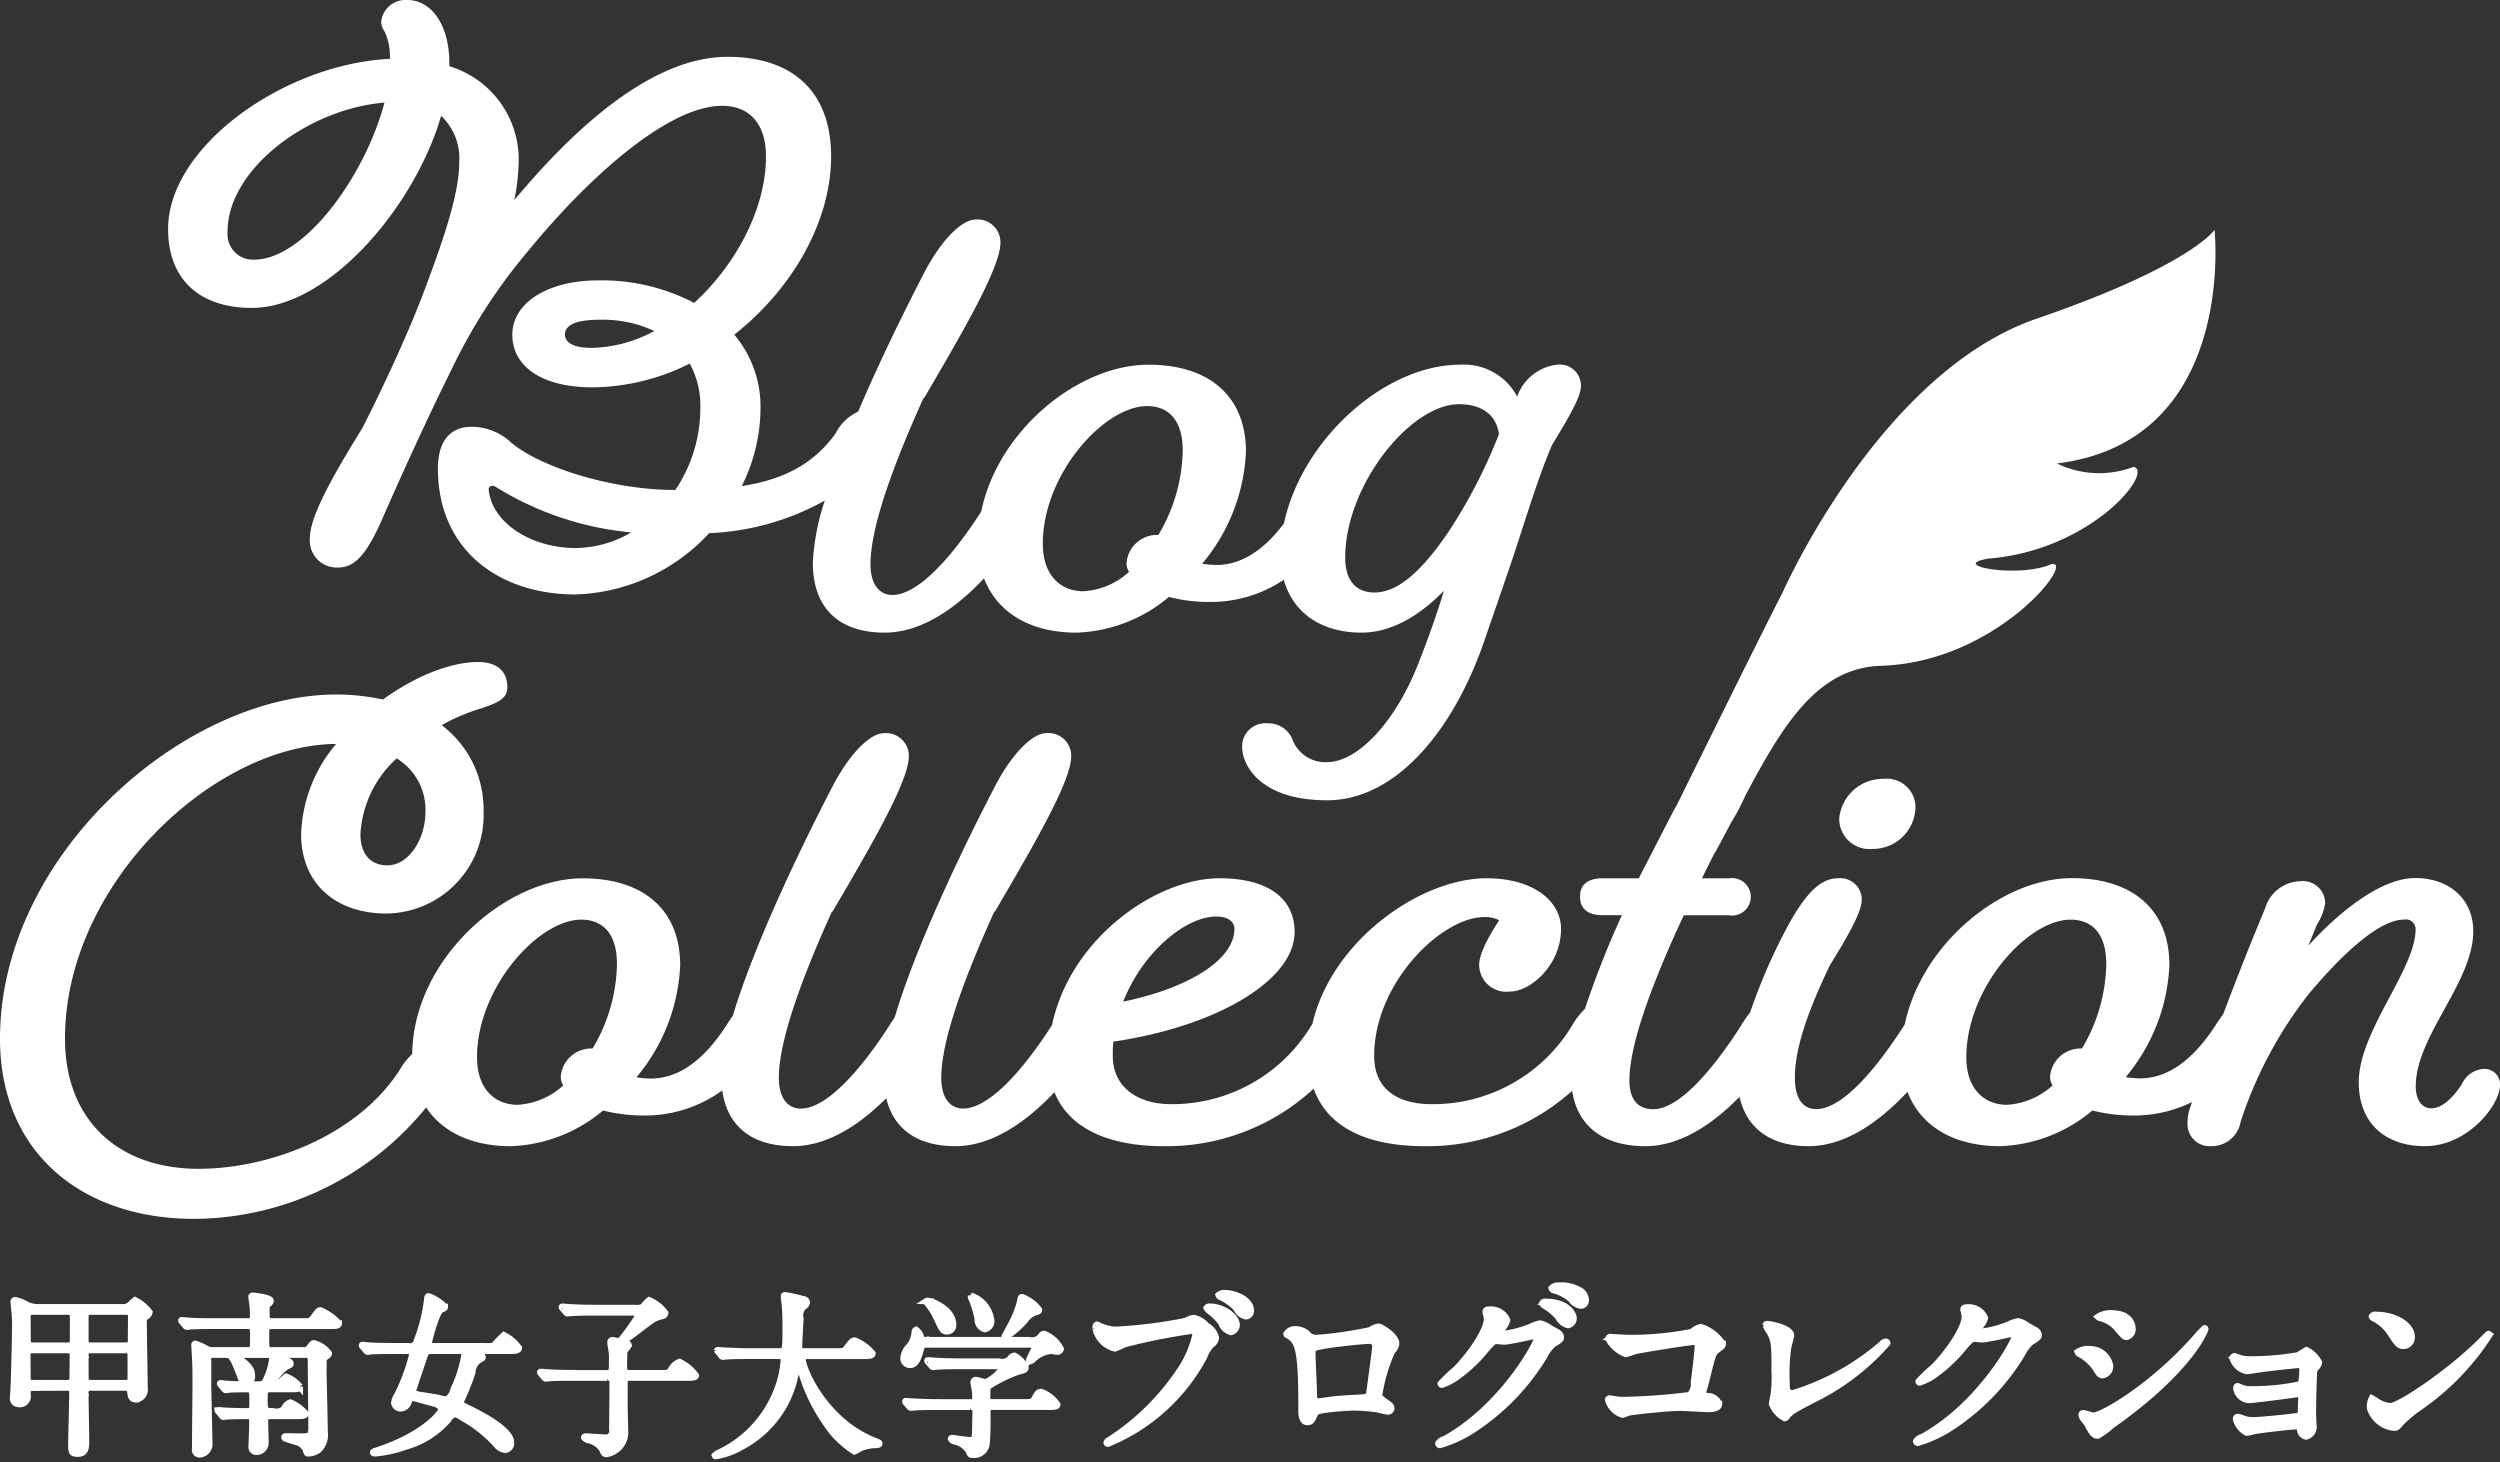
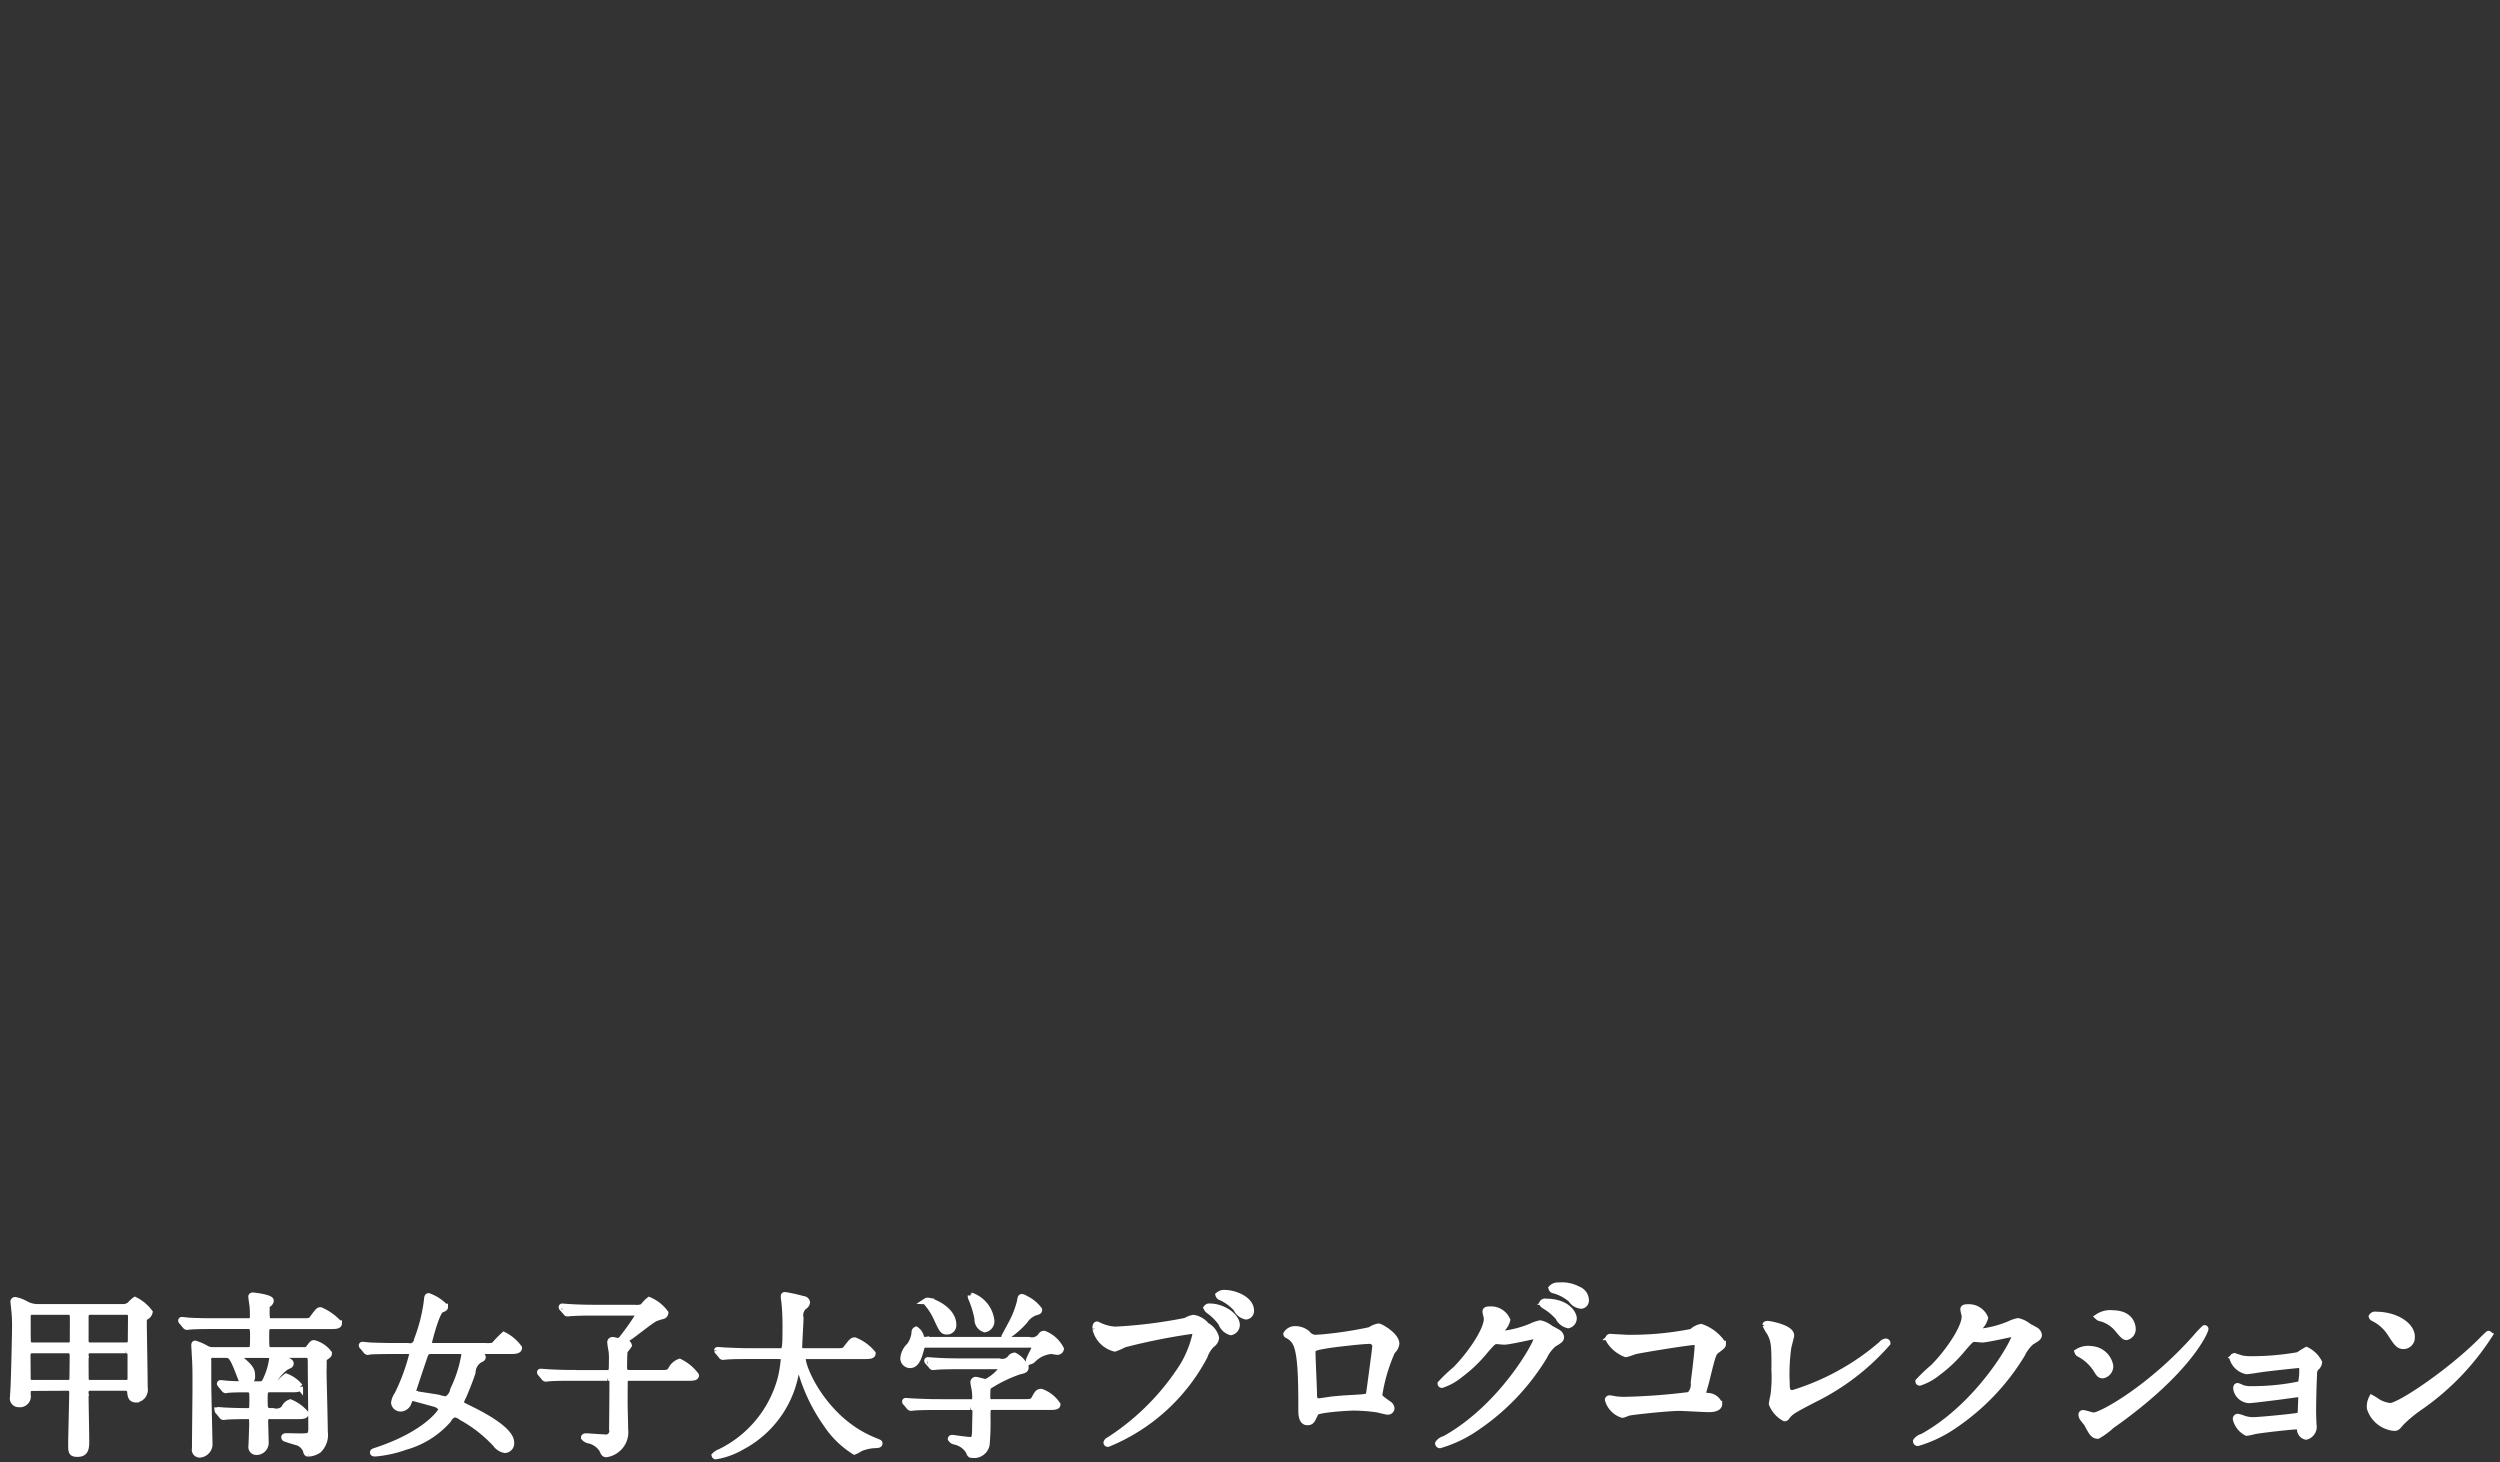
<svg xmlns="http://www.w3.org/2000/svg" viewBox="0 0 200 117" width="200" height="117">
  <rect x="0" y="0" width="200" height="117" fill="#333333" stroke="none" />
-   <path fill="#fff" fill-rule="evenodd" d="M149.788 67.915a2.418 2.418 0 0 1-2.649-2.453 3.507 3.507 0 0 1 3.549-3.153 2.289 2.289 0 0 1 2.549 2.352 3.412 3.412 0 0 1-3.449 3.254ZM194 91.692c-3.248 0-5.3-1.9-5.3-5.106 0-4.105 4.548-9.01 4.548-12.264a.778.778 0 0 0-.949-.751c-2.15 0-5.4 3.3-7.647 6.007a33.178 33.178 0 0 0-5.4 10.162 2.349 2.349 0 0 1-2.35 1.952 1.766 1.766 0 0 1-1.9-1.852 3.551 3.551 0 0 1 .2-1.2c.051-.157.106-.318.158-.475a10.435 10.435 0 0 1-4.67 1.075 13.206 13.206 0 0 1-3.3-.4 12.1 12.1 0 0 1-7.4 2.854c-3.542 0-6.307-1.492-7.392-4.35-2.392 2.557-5.1 4.35-7.921 4.35-2.9 0-4.933-1.327-5.512-3.948-2.3 2.343-4.871 3.948-7.541 3.948-3.236 0-5.4-1.5-5.852-4.427a17.337 17.337 0 0 1-11.815 4.427c-4.715 0-7.789-1.58-8.863-4.6a17.342 17.342 0 0 1-12 4.6c-4.576 0-7.608-1.513-8.741-4.317-2.4 2.54-5.119 4.317-7.925 4.317-2.93 0-4.917-1.284-5.529-3.836-2.283 2.28-4.833 3.836-7.46 3.836-3.163 0-5.242-1.481-5.659-4.46a10.492 10.492 0 0 1-6.235 2.007 13.2 13.2 0 0 1-3.3-.4 12.1 12.1 0 0 1-7.4 2.854c-2.982 0-5.41-1.059-6.754-3.1a24.072 24.072 0 0 1-18.564 8.914C6.6 97.51 0 92.253 0 83.093c0-14.717 14.744-27.531 26.888-27.531a17.585 17.585 0 0 1 3.748.4c2.549-1.852 5.4-3 7.6-3 1.55 0 2.349.751 2.349 2 0 .9-.6 1.252-2.549 1.852a15.1 15.1 0 0 0-2.7 1.2 8.424 8.424 0 0 1 3.348 6.858 7.87 7.87 0 0 1-7.747 8.21c-4.1 0-6.847-2.4-6.847-6.357a11.732 11.732 0 0 1 2.8-7.209c-9.746.051-21.691 11.163-21.691 23.577 0 6.457 4.2 10.412 10.7 10.412 5.5 0 12.595-2.553 16.043-7.859a5.826 5.826 0 0 1 1.036-1.334c.079-7.507 7.374-14.045 13.637-14.045 4.9 0 7.8 2.553 7.8 6.959a14.943 14.943 0 0 1-3.5 8.96 7.7 7.7 0 0 0 1.149.1c2.049 0 4.1-1.252 6.048-4.255.171-.277.34-.532.511-.759 1.644-5.5 5.2-13.006 7.984-18.363 1.4-2.7 3.048-4.254 4.1-4.254a1.828 1.828 0 0 1 2 1.852c0 1.952-2.9 6.958-6.1 12.414h-.05c-2.4 5.306-4.249 10.311-4.249 13.314 0 1.653.75 2.454 1.75 2.454 2.1 0 4.848-3.154 7.1-6.658.14-.226.277-.434.416-.627 1.627-5.51 5.218-13.1 8.025-18.5 1.4-2.7 3.049-4.254 4.1-4.254a1.828 1.828 0 0 1 2 1.852c0 1.952-2.9 6.958-6.1 12.414h-.05c-2.4 5.306-4.248 10.311-4.248 13.314 0 1.653.749 2.454 1.749 2.454 2.1 0 4.848-3.154 7.1-6.658l.012-.019c1.44-6.894 8.287-11.745 13.406-11.745 3.8 0 6 1.552 6 4.306 0 3.854-6.247 7.558-14.494 8.759a8.5 8.5 0 0 0-.05 1.152c0 2.5 2 3.854 4.649 3.854a13 13 0 0 0 11.244-6.307l.078-.122c1.506-6.575 8.565-11.642 13.941-11.642 3.7 0 5.947 1.8 5.947 4.055 0 2.854-2.4 5.006-4.1 5.006a2.167 2.167 0 0 1-2.45-2.152c0-.7.5-1.852 1.6-3.555a2.525 2.525 0 0 0-1.2-.25c-3.4 0-8.8 5.256-8.8 11.113 0 2.6 1.8 3.854 4.6 3.854a13 13 0 0 0 11.245-6.307 5.916 5.916 0 0 1 1.018-1.319 75.185 75.185 0 0 1 2.955-7.491h-1.549c-1.1 0-1.8-.45-1.8-1.5 0-1 .7-1.452 1.8-1.452h2.9l2.6-5.055c.156-.3.307-.569.459-.834 1.944-3.943 6.958-14.1 8.451-16.982 0 0 7.743-17.584 20.322-21.9 12.339-4.239 14.228-7.1 14.228-7.1s1.845 16.9-12.606 18.685a7.749 7.749 0 0 0 6.14.268c1.643.426-3.4 6.672-11.587 7.339-3.411.533 2.378 1.607 5.006.444 2-.379-4.349 7.844-13.623 8.134-5.1.16-7.848 4.7-10.894 10.443a16.425 16.425 0 0 1-1.1 2.086c-.405.768-.817 1.546-1.248 2.335-.041.076-.086.133-.129.2l-.969 1.941h2.149a1.5 1.5 0 1 1 0 2.954h-3.6c-2.349 5.056-4.348 10.162-4.348 13.215 0 1.652.8 2.3 1.9 2.3 2.1 0 4.8-3.2 7.047-6.708a7.807 7.807 0 0 1 .71-1.029 45.318 45.318 0 0 1 2.781-6.481c1.7-3.254 2.949-4.256 4.248-4.256a1.714 1.714 0 0 1 1.9 1.7c0 .8-.649 2.2-2.548 5.256-1.7 3.554-2.8 6.557-2.8 9.009 0 1.8.75 2.5 1.7 2.5 2.1 0 4.8-3.2 7.047-6.708l.043-.068c1.358-6.47 7.772-11.7 13.371-11.7 4.9 0 7.8 2.553 7.8 6.959a14.937 14.937 0 0 1-3.5 8.96 7.709 7.709 0 0 0 1.15.1c2.049 0 4.1-1.252 6.047-4.255a9.173 9.173 0 0 1 .6-.864 262.214 262.214 0 0 1 3.366-8.5 3.009 3.009 0 0 1 2.8-2.153 1.783 1.783 0 0 1 2 1.752 4.341 4.341 0 0 1-.649 1.7l-.7 1.7c2.7-2.953 5.947-5.407 8.546-5.407 2.749 0 4.648 1.7 4.648 4.256 0 4.1-4.6 8.359-4.6 12.413 0 1.1.5 1.753 1.25 1.753.849 0 1.749-.851 2.449-1.953a2.044 2.044 0 0 1 1.749-1.2 1.249 1.249 0 0 1 1.3 1.252C200 88.438 197.4 91.692 194 91.692ZM30.986 69.227c1.749 0 3.049-2.152 3.049-4.255a4.813 4.813 0 0 0-2.3-4.3 8.826 8.826 0 0 0-2.9 6.057c.002 1.647.852 2.498 2.151 2.498Zm15.522 4.344c-3.448 0-8.346 5.457-8.346 11.013 0 2.553 1.449 3.8 3.249 3.8a5.891 5.891 0 0 0 3.648-1.551 1.375 1.375 0 0 1-.2-.7 2.45 2.45 0 0 1 2.549-2.253 13.573 13.573 0 0 0 1.949-6.757c0-2.45-1.15-3.552-2.849-3.552Zm52.245.751c0-.65-.6-1-1.449-1-2.4 0-5.848 2.753-7.447 6.808 5.343-1.102 8.896-3.405 8.896-5.808Zm66.9-.751c-3.448 0-8.346 5.457-8.346 11.013 0 2.553 1.449 3.8 3.249 3.8a5.893 5.893 0 0 0 3.648-1.551 1.373 1.373 0 0 1-.2-.7 2.45 2.45 0 0 1 2.549-2.253 13.568 13.568 0 0 0 1.949-6.757c-.002-2.45-1.152-3.552-2.851-3.552Zm-44.837-28.32-2.049 5.957c-2.5 7.309-7.147 12.815-12.595 12.815-5.4 0-6.8-2.854-6.8-4.255a1.854 1.854 0 0 1 2.048-1.9 2.058 2.058 0 0 1 2 1.352 2.808 2.808 0 0 0 2.748 1.751c2.349 0 5.348-3 7.248-7.758.949-2.4 1.6-4.305 2.1-5.957-2 2.052-4.248 3.354-6.6 3.354-3.109 0-5.454-1.5-6.213-4.23a10.458 10.458 0 0 1-5.891 1.777 13.192 13.192 0 0 1-3.3-.4 12.108 12.108 0 0 1-7.4 2.854c-3.54 0-6.3-1.489-7.389-4.341-2.405 2.552-5.133 4.341-7.948 4.341-3.549 0-5.748-1.852-5.748-5.607a18.544 18.544 0 0 1 .959-4.96 20.682 20.682 0 0 1-9.253 2.608 15.181 15.181 0 0 1-10.7 4.905c-6.147 0-11-3.6-11-10.061 0-2.353 1.1-3.354 2.7-3.354a4.664 4.664 0 0 1 3.2 1.3c2.349 1.952 8.047 3.754 13.045 3.754h.05a11.726 11.726 0 0 0 2-6.608 6.987 6.987 0 0 0-.849-3.5 17.7 17.7 0 0 1-7.747 1.9c-4.348 0-6.447-1.852-6.447-4.2 0-2.6 2.9-4.355 6.847-4.355a15.908 15.908 0 0 1 7.7 1.8c3.349-3.054 5.747-7.559 5.747-11.713 0-2.7-1.4-4.055-3.5-4.055-4.4 0-10.8 5.857-15.443 11.513a44.178 44.178 0 0 0-6.3 9.761c-1.849 3.7-4.3 9.111-5.448 11.763-1.3 2.954-2.249 3.9-3.548 3.9a2.155 2.155 0 0 1-2.249-2.353c0-1.6 1.5-4.455 4.2-8.81.75-1.451 3.249-6.507 4.848-10.712 1.9-5.006 2.9-8.259 2.9-10.562a4.681 4.681 0 0 0-1.449-3.7c-2.1 7.258-9 15.368-15.143 15.368-4.2 0-6.7-2.3-6.7-6.308 0-6.607 9.3-13.215 17.742-13.615a4.747 4.747 0 0 0-.4-2.152 1.6 1.6 0 0 1-.3-.8A1.966 1.966 0 0 1 32.6 0c1.749 0 3.349 1.752 3.349 5.1v.2a7.8 7.8 0 0 1 5.547 7.508 16.963 16.963 0 0 1-.35 3.2c4.5-5.405 10.846-11.462 17.043-11.462 5.348 0 8.3 2.9 8.3 7.959 0 5.255-3.149 10.662-7.747 14.266a8.935 8.935 0 0 1 2.1 5.856 14.076 14.076 0 0 1-1.5 6.257c3.248-.5 5.7-1.7 7.5-4.2a3.787 3.787 0 0 1 1.81-1.751c1.652-3.88 3.607-7.887 5.285-11.114 1.4-2.7 3.049-4.255 4.1-4.255a1.828 1.828 0 0 1 2 1.853c0 1.952-2.9 6.957-6.1 12.413h-.05c-2.4 5.306-4.248 10.312-4.248 13.315 0 1.652.75 2.453 1.749 2.453 2.1 0 4.848-3.153 7.1-6.657l.008-.014c1.333-6.5 7.766-11.75 13.38-11.75 4.9 0 7.8 2.553 7.8 6.959a14.942 14.942 0 0 1-3.5 8.96 7.692 7.692 0 0 0 1.149.1c1.82 0 3.641-1 5.391-3.321 1.4-6.619 7.986-12.7 14.11-12.7a4.813 4.813 0 0 1 4.548 2.553 3.851 3.851 0 0 1 3.2-2.553 1.689 1.689 0 0 1 1.9 1.7c0 .751-.65 2-2.3 4.705-1.211 2.764-2.511 7.22-3.36 9.671ZM39.65 38.944c-.35-.2-.6 0-.55.3.35 2.753 3.6 4.6 6.947 4.6a8.929 8.929 0 0 0 4.448-1.251 24.888 24.888 0 0 1-10.847-3.649Zm8.346-13.365c-2 0-2.8.451-2.8 1.2 0 .6.65 1.051 2.1 1.051a10.89 10.89 0 0 0 5.048-1.351 9.768 9.768 0 0 0-4.35-.9Zm-29.787-7.058a2.039 2.039 0 0 0 2.1 2.253c4.1 0 8.946-6.808 10.445-12.564-6.154.501-12.547 5.356-12.547 10.311Zm73.56 13.966c-3.448 0-8.345 5.456-8.345 11.013 0 2.552 1.448 3.8 3.248 3.8a5.889 5.889 0 0 0 3.648-1.552 1.37 1.37 0 0 1-.2-.7 2.45 2.45 0 0 1 2.549-2.253 13.571 13.571 0 0 0 1.949-6.758c-.002-2.448-1.151-3.55-2.851-3.55Zm24.949-.15c-3.9 0-9.1 6.507-9.1 12.264 0 1.952.95 2.8 2.349 2.8 2.05 0 4.049-2.1 5.948-4.905a42.2 42.2 0 0 0 4-7.759c-.2-1.499-1.3-2.4-3.199-2.4Z" />
  <path fill="#fff" fill-rule="evenodd" stroke="#fff" stroke-width=".5" d="M5.387 111.008a.354.354 0 0 1 .4.378c0 .671-.084 3.6-.084 4.2s.042.714.516.714c.67 0 .67-.532.67-1.05 0-.6-.056-3.219-.056-3.82a.375.375 0 0 1 .433-.42h2.735a.383.383 0 0 1 .419.294c.028.335.056.643.447.643a.75.75 0 0 0 .586-.336.871.871 0 0 0 .112-.629c0-.84-.07-4.507-.07-5.263 0-.28.014-.28.2-.392a.52.52 0 0 0 .265-.35 3.333 3.333 0 0 0-1.158-.965 2.367 2.367 0 0 0-.391.364.854.854 0 0 1-.6.2H2.986a2.031 2.031 0 0 1-.837-.2 2.922 2.922 0 0 0-.935-.364.116.116 0 0 0-.126.14c0 .07.042.364.042.434a11.413 11.413 0 0 1 .084 1.385c0 1.078-.1 4.745-.126 5.081 0 .056-.042.685-.042.727a.449.449 0 0 0 .46.546.622.622 0 0 0 .7-.742c0-.349 0-.559.419-.559Zm.056-6.075a.364.364 0 0 1 .391.308c.014.1 0 1.694 0 2.016a.357.357 0 0 1-.4.392H2.61a.355.355 0 0 1-.391-.294c-.014-.042-.014-1.862-.014-2.03a.356.356 0 0 1 .4-.392h2.833Zm4.619 3.08a.356.356 0 0 1 .391.307v1.96a.34.34 0 0 1-.391.364H7.229a.36.36 0 0 1-.377-.224c-.014-.056-.014-1.806-.014-2.03a.343.343 0 0 1 .391-.377h2.833Zm-4.661 0a.376.376 0 0 1 .419.293c.014.1-.014 1.638-.014 1.946a.369.369 0 0 1-.433.392H2.624a.352.352 0 0 1-.419-.35l-.014-1.89a.369.369 0 0 1 .433-.391H5.4Zm4.689-3.08a.351.351 0 0 1 .4.364c0 .28-.014 1.68-.014 2a.357.357 0 0 1-.4.35H7.229a.347.347 0 0 1-.391-.322V105.3a.355.355 0 0 1 .391-.364h2.861Zm11.323 3.457c.209 0 .377 0 .377.238a5.316 5.316 0 0 1-.349 1.386c-.279.672-.307.742-.74.742h-.531c-.642 0-1.228 0-1.912-.042-.084 0-.516-.056-.614-.056a.037.037 0 0 0-.042.042.405.405 0 0 0 .056.084l.265.322a.234.234 0 0 0 .126.1c.028 0 .167-.028.209-.028.209-.028.809-.042 1.27-.042.656 0 .67 0 .67.811 0 .868 0 .952-.377.952-.544 0-1.186-.014-1.73-.042-.1 0-.53-.042-.628-.042-.028 0-.042 0-.042.028a.118.118 0 0 0 .056.084l.265.322a.18.18 0 0 0 .126.1c.028 0 .363-.042.419-.042.112 0 .544-.028 1.507-.028.391 0 .391.126.391.686 0 .266-.056 1.525-.056 1.707a.385.385 0 0 0 .363.476.726.726 0 0 0 .754-.714c0-.252-.042-1.511-.042-1.791a.359.359 0 0 1 .447-.364h2.037c.474 0 .754 0 .754-.2a3.287 3.287 0 0 0-1.214-.882.811.811 0 0 0-.488.476.87.87 0 0 1-.893.224c-.684.014-.684-.1-.684-.98 0-.531 0-.783.419-.783h1.658c.474 0 .754 0 .754-.2a2.59 2.59 0 0 0-1.1-.8 2.9 2.9 0 0 0-.516.5.577.577 0 0 1-.5.112c-.1 0-.126-.042-.126-.07a.652.652 0 0 1 .209-.308 3.35 3.35 0 0 1 .935-1.022c.307-.14.349-.154.349-.266 0-.07-.028-.126-.307-.266a1.609 1.609 0 0 1-.558-.364c0-.07.112-.07.209-.07h1.851c.433 0 .433.126.433.882 0 .714.042 4.213.042 5 0 .588-.153.629-.6.657-.2.014-1.214-.014-1.437-.014-.056 0-.126.014-.126.07a.112.112 0 0 0 .084.112 19.4 19.4 0 0 0 1.047.322 1.194 1.194 0 0 1 .586.588c.07.266.084.28.223.28a1.629 1.629 0 0 0 .782-.266 1.668 1.668 0 0 0 .5-1.455c0-.672-.084-3.961-.1-4.7 0-.126.014-.714.014-.84a.452.452 0 0 1 .167-.462c.209-.14.251-.168.251-.294a2.2 2.2 0 0 0-1.186-.8c-.112 0-.14.042-.4.378a.408.408 0 0 1-.4.182h-2.615c-.419 0-.419-.112-.419-1.12 0-.658 0-.826.433-.826h4.633c.474 0 .754 0 .754-.2a4.248 4.248 0 0 0-1.465-1.049c-.153 0-.2.07-.628.643-.167.238-.237.238-.865.238h-2.429c-.4 0-.4-.1-.4-1.021a.363.363 0 0 1 .153-.364.348.348 0 0 0 .181-.266c0-.252-1.382-.406-1.4-.406-.056 0-.139 0-.139.084s.084.63.1.756a8.014 8.014 0 0 1 .028.825.346.346 0 0 1-.4.392h-2.756c-.656 0-1.242 0-1.926-.042-.084 0-.516-.056-.614-.056a.035.035 0 0 0-.042.028.116.116 0 0 0 .056.1l.265.322a.2.2 0 0 0 .126.084c.042 0 .251-.028.293-.028.14-.014.544-.042 1.772-.042h2.847c.391 0 .391.238.391.868 0 .966 0 1.078-.419 1.078H17.1a1.039 1.039 0 0 1-.6-.126 4.024 4.024 0 0 0-.893-.392c-.056 0-.056.084-.056.14s.028.406.028.49c.07 1.189.07 1.357.07 2.785 0 .713-.042 4.184-.042 4.968a.377.377 0 0 0 .363.476.834.834 0 0 0 .781-.756c0-.35-.1-4.31-.1-5.024v-1.736a.372.372 0 0 1 .447-.462h.893c.447 0 .572 0 1.158 1.54.223.574.293.8.572.8a.63.63 0 0 0 .433-.7c0-.266 0-.588-.963-1.316a.538.538 0 0 1-.237-.252c0-.07.126-.07.321-.07h2.135Zm11.141-.321c.223 0 .433 0 .433.279a16.155 16.155 0 0 1-1.186 3.219 1.468 1.468 0 0 0-.265.658.511.511 0 0 0 .53.448.685.685 0 0 0 .614-.49c.112-.28.153-.364.321-.364.042 0 1.507.406 1.716.462a1.017 1.017 0 0 1 .628.42c0 .252-1.312 2.044-5.177 3.331-.265.084-.321.1-.321.168s.1.07.181.07a9.457 9.457 0 0 0 2.4-.532 7.049 7.049 0 0 0 3.433-2.155.83.83 0 0 1 .516-.448 1.155 1.155 0 0 1 .558.252 10.806 10.806 0 0 1 2.721 2.127 1.136 1.136 0 0 0 .739.476.523.523 0 0 0 .489-.588c0-.895-1.814-1.959-3.237-2.659-.712-.35-.8-.392-.8-.546a3.222 3.222 0 0 1 .223-.518c.126-.293.544-1.287.726-1.889a1.218 1.218 0 0 1 .614-1.036c.168-.07.2-.112.2-.182a.308.308 0 0 0-.168-.224.182.182 0 0 1-.139-.167c0-.112.1-.112.265-.112h2.275c.293 0 .67 0 .67-.238a3.376 3.376 0 0 0-1.2-1.022 9.337 9.337 0 0 0-.809.84 2.245 2.245 0 0 1-.67.042h-4.076c-.307 0-.46-.028-.46-.266 0-.028.6-2.492 1-2.659.279-.112.293-.126.293-.224a3.452 3.452 0 0 0-1.3-.84c-.07 0-.112.042-.126.322a13.369 13.369 0 0 1-.8 3.177.567.567 0 0 1-.726.49h-1.104c-.656 0-1.242-.014-1.926-.042-.084 0-.516-.056-.614-.056a.037.037 0 0 0-.042.042.118.118 0 0 0 .056.084l.265.322a.235.235 0 0 0 .126.1 2.111 2.111 0 0 0 .293-.042c.139 0 .544-.028 1.772-.028h1.088Zm4.075 0c.349 0 .53 0 .53.307a10.175 10.175 0 0 1-.893 2.8 1.1 1.1 0 0 1-.544.783 2.6 2.6 0 0 1-.628-.126c-.084-.028-1.856-.293-1.9-.307a.18.18 0 0 1-.181-.2c.223-.686.684-2.072.921-2.758.153-.461.223-.5.74-.5h1.954Zm9.15 1.777c-.781 0-1.507-.028-1.912-.056-.1 0-.53-.042-.614-.042a.033.033 0 0 0-.042.028.133.133 0 0 0 .056.1l.265.322a.169.169 0 0 0 .126.084c.042 0 .251-.028.293-.028.488-.042 1.423-.042 1.758-.042h2.875a.355.355 0 0 1 .419.434c0 1.2-.014 2.477-.028 3.695a.528.528 0 0 1-.642.657c-.223 0-1.34-.084-1.451-.084-.056 0-.154.014-.154.084a.672.672 0 0 0 .447.238 1.739 1.739 0 0 1 1 .714c.126.294.168.378.335.378a1.8 1.8 0 0 0 .865-.392 1.747 1.747 0 0 0 .628-1.567c0-.322-.042-1.75-.042-2.044 0-.252 0-1.847.014-1.9a.364.364 0 0 1 .391-.21h4.563c.46 0 .74 0 .74-.182a3.559 3.559 0 0 0-1.3-1.078 1.214 1.214 0 0 0-.7.658c-.2.238-.265.238-.893.238h-2.4c-.419 0-.46-.2-.46-.546 0-.21.014-1.063.042-1.2.028-.1.335-.406.335-.49a.287.287 0 0 0-.237-.21.138.138 0 0 1-.1-.1 1.5 1.5 0 0 1 .447-.378c.335-.224 1.688-1.316 2.009-1.456a4.1 4.1 0 0 1 .544-.182.284.284 0 0 0 .265-.252 3.086 3.086 0 0 0-1.284-1.021 2.619 2.619 0 0 0-.5.532 1.283 1.283 0 0 1-.656.084h-3.258c-.8 0-1.521-.028-1.926-.056-.1 0-.516-.042-.614-.042a.033.033 0 0 0-.042.028.133.133 0 0 0 .056.1l.279.321a.15.15 0 0 0 .112.084c.056 0 .251-.028.307-.028a27.756 27.756 0 0 1 1.758-.042h3.321c.237 0 .363 0 .363.14a19.106 19.106 0 0 1-1.312 1.876.561.561 0 0 1-.391.28c-.07 0-.349-.084-.419-.084a.172.172 0 0 0-.181.21c0 .112.084.574.1.658a4.516 4.516 0 0 1 .028.783c0 .9 0 .994-.433.994h-2.751Zm16.552-1.372c.223 0 .376 0 .376.308a10.167 10.167 0 0 1-.223 1.414 9.181 9.181 0 0 1-4.856 5.962 1.229 1.229 0 0 0-.447.28.076.076 0 0 0 .084.056 6.02 6.02 0 0 0 2.079-.756 8.336 8.336 0 0 0 4.4-6.494c.056-.294.056-.336.1-.336a.7.7 0 0 1 .1.28 14.109 14.109 0 0 0 2.177 4.745 7.326 7.326 0 0 0 2.233 2.183 2.12 2.12 0 0 0 .461-.252 3.485 3.485 0 0 1 1.255-.266c.21-.014.28-.028.28-.126 0-.056 0-.056-.377-.21-3.949-1.553-5.763-5.71-5.763-6.564 0-.224.1-.224.4-.224h4.452c.46 0 .739 0 .739-.2a3.56 3.56 0 0 0-1.423-1.035c-.168 0-.223.056-.67.63-.181.238-.251.238-.893.238H64.4c-.223 0-.475 0-.475-.322s.1-1.96.112-2.324a.945.945 0 0 1 .293-.951.439.439 0 0 0 .223-.322.306.306 0 0 0-.307-.252 11.557 11.557 0 0 0-1.451-.322c-.084 0-.084.042-.084.112s.042.392.056.476c.084.853.084 1.595.084 1.931 0 1.974-.042 1.974-.474 1.974h-2.42c-.656 0-1.228-.028-1.912-.056-.084 0-.516-.042-.614-.042-.028 0-.056 0-.056.028a.2.2 0 0 0 .07.1l.265.321a.149.149 0 0 0 .126.084c.042 0 .237-.028.293-.028.139-.014.53-.042 1.758-.042h2.442ZM75 112.183c-.8 0-1.521-.042-1.925-.056-.1 0-.517-.042-.614-.042a.033.033 0 0 0-.042.028.132.132 0 0 0 .056.1l.265.322a.2.2 0 0 0 .125.084c.056 0 .252-.028.293-.028.489-.042 1.438-.042 1.773-.042h2.679a.362.362 0 0 1 .433.434c0 .21-.028 1.2-.028 1.512-.014.713-.182.713-.419.713s-1.368-.168-1.395-.168c-.042 0-.126 0-.126.07a.463.463 0 0 0 .321.21 1.728 1.728 0 0 1 1.13.812c.056.168.07.252.265.252a1.014 1.014 0 0 0 1.131-.812 20.082 20.082 0 0 0 .069-2.2c0-.714 0-.826.405-.826h4.452c.46 0 .739 0 .739-.182a2.639 2.639 0 0 0-1.284-1.007c-.265 0-.307.112-.572.587-.125.224-.321.238-.893.238H79.42a.367.367 0 0 1-.447-.378c0-.839.028-.853.21-.965a11.207 11.207 0 0 1 2.316-1.12c.419-.1.544-.126.544-.336a2.011 2.011 0 0 0-.879-.924.442.442 0 0 0-.349.224.85.85 0 0 1-.893.238h-3.153c-.8 0-1.521-.028-1.926-.056-.1 0-.516-.042-.614-.042a.033.033 0 0 0-.042.028.132.132 0 0 0 .056.1l.279.322a.15.15 0 0 0 .112.084c.055 0 .251-.028.307-.028.474-.042 1.423-.042 1.758-.042h3.279c.2 0 .265 0 .265.1a3.5 3.5 0 0 1-1.367 1.19c-.126 0-.712-.182-.837-.182a.189.189 0 0 0-.154.224c0 .056.056.336.1.546a5.175 5.175 0 0 1 .042.657.345.345 0 0 1-.433.364H75Zm2.666-8.537a.521.521 0 0 0 .07.28 7.778 7.778 0 0 1 .474 1.581.8.8 0 0 0 .572.826.638.638 0 0 0 .516-.714 2.41 2.41 0 0 0-1.636-1.973Zm-3.559.448a.226.226 0 0 0 .042.126 5.256 5.256 0 0 1 .81 1.287c.418.9.474 1.008.823 1.008a.493.493 0 0 0 .474-.532c0-1.259-1.744-1.917-2.023-1.917a.188.188 0 0 0-.133.028Zm7.913-.21a.637.637 0 0 0-.266-.112c-.083 0-.1.042-.139.308a7.472 7.472 0 0 1-.712 1.833c-.056.112-.544 1.008-.544 1.022a.06.06 0 0 0 .056.056 7.3 7.3 0 0 0 1.549-1.316 1.755 1.755 0 0 1 .851-.686c.251-.069.307-.083.307-.209a2.924 2.924 0 0 0-1.106-.896Zm-7.941 3.317a.371.371 0 0 1-.4-.2.961.961 0 0 0-.391-.616.186.186 0 0 0-.112.154 2.1 2.1 0 0 1-.4 1.12 1.558 1.558 0 0 0-.5.993.532.532 0 0 0 .517.546c.558 0 .725-.714.907-1.357.069-.28.195-.28.446-.28h8.275c.2 0 .377.014.377.2 0 .126-.474.937-.474 1.091a.059.059 0 0 0 .055.056.512.512 0 0 0 .252-.14 2.368 2.368 0 0 1 1.465-.7c.056 0 .446.07.488.07a.269.269 0 0 0 .279-.224 2.536 2.536 0 0 0-1.325-1.2c-.154 0-.182.042-.335.252a.9.9 0 0 1-.893.238h-8.22Zm13.7-1.23c-.09 0-.135.045-.135.33a2.1 2.1 0 0 0 1.541 1.575 5.418 5.418 0 0 0 .748-.33 48.921 48.921 0 0 1 5.385-1.08.287.287 0 0 1 .329.27 8.5 8.5 0 0 1-1.017 2.536 19.5 19.5 0 0 1-5.909 5.94.312.312 0 0 0-.194.2.1.1 0 0 0 .105.09 15.235 15.235 0 0 0 7.718-6.991 2.485 2.485 0 0 1 .583-.945.728.728 0 0 0 .344-.54 1.505 1.505 0 0 0-.763-.975 1.709 1.709 0 0 0-1.032-.615 1.771 1.771 0 0 0-.628.24 38.624 38.624 0 0 1-5.639.705 3.523 3.523 0 0 1-1.242-.315c-.035-.005-.173-.095-.199-.095Zm10.276-2.52a.682.682 0 0 0-.568.15.271.271 0 0 0 .194.18 3.712 3.712 0 0 1 1.241.915 1.062 1.062 0 0 0 .763.615.435.435 0 0 0 .389-.45c-.005-.961-1.396-1.41-2.024-1.41Zm-1.257 1.08a.269.269 0 0 0-.269.1.624.624 0 0 0 .21.24 4.45 4.45 0 0 1 .972.975 1.126 1.126 0 0 0 .763.72.591.591 0 0 0 .463-.57c-.005-.685-1.082-1.465-2.144-1.465Zm8.542 2.5a.847.847 0 0 1-.762-.345 1.5 1.5 0 0 0-1.033-.345.793.793 0 0 0-.628.375.108.108 0 0 0 .06.09 1.4 1.4 0 0 1 .6.51c.509.705.539 2.926.539 5.551 0 .18 0 .9.464.9.329 0 .373-.12.658-.75.134-.285 2.767-.42 3.021-.42a14.563 14.563 0 0 1 1.855.135c.135.015.778.195.912.195a.285.285 0 0 0 .285-.255.447.447 0 0 0-.18-.315c-.718-.51-.793-.57-.793-.78a13.7 13.7 0 0 1 1.032-3.481.97.97 0 0 0 .329-.6c0-.645-1.241-1.365-1.421-1.365a1.7 1.7 0 0 0-.673.285 31.725 31.725 0 0 1-4.27.62Zm4.278.225a.46.46 0 0 1 .4.57c0 .135-.479 3.691-.493 3.736-.075.225-.255.225-1.915.315-.434.03-.9.075-1.107.1-.329.045-.867.135-.972.135-.15 0-.419 0-.419-.51s-.12-2.866-.12-3.331c0-.435 0-.465 1.406-.69.343-.05 2.512-.32 3.215-.32Zm9.332-1.875c.12.9-1.3 2.97-2.513 4.186a12.747 12.747 0 0 0-1.181 1.125.091.091 0 0 0 .1.09 4.558 4.558 0 0 0 1.436-.8 11.216 11.216 0 0 0 2.034-1.951c.629-.72.659-.75.943-.75.09 0 .493.045.583.045.359 0 2.423-.465 2.453-.465a.162.162 0 0 1 .165.165c0 .465-2.842 5.581-7.4 8.1a.851.851 0 0 0-.509.345.134.134 0 0 0 .135.135 10.211 10.211 0 0 0 2.976-1.44 18.309 18.309 0 0 0 5.355-5.641 3.133 3.133 0 0 1 .748-1c.494-.3.6-.36.6-.57a.542.542 0 0 0-.284-.375 18.442 18.442 0 0 0-.553-.3 1.96 1.96 0 0 0-.823-.405 2.8 2.8 0 0 0-.7.24 8.449 8.449 0 0 1-2.273.6c-.06 0-.24 0-.24-.12a.445.445 0 0 1 .12-.24 1.539 1.539 0 0 0 .449-.75 1.4 1.4 0 0 0-1.391-.84c-.12 0-.33 0-.33.15-.01.066.08.396.095.471Zm5.714-2.535a.69.69 0 0 0-.538.21.22.22 0 0 0 .194.165 3.5 3.5 0 0 1 1.376.735 1.054 1.054 0 0 0 .793.495.406.406 0 0 0 .374-.435.934.934 0 0 0-.613-.855 2.756 2.756 0 0 0-1.591-.31Zm-1.032 1.29a.248.248 0 0 0-.254.135.511.511 0 0 0 .224.21 4.729 4.729 0 0 1 1.062.885 1.15 1.15 0 0 0 .793.645.562.562 0 0 0 .434-.585c-.005-.175-.349-1.285-2.264-1.285Zm5.218 2.82a.156.156 0 0 0-.179.15 2.652 2.652 0 0 0 1.391 1.215c.12 0 .643-.21.778-.24.583-.135 4.293-.735 4.756-.735.165 0 .225.06.225.315 0 .3-.135 1.606-.314 2.926a1.207 1.207 0 0 1-.344 1.02 49.189 49.189 0 0 1-5.176.39 5.282 5.282 0 0 1-.763-.045 3.984 3.984 0 0 0-.448-.075.121.121 0 0 0-.135.1 1.748 1.748 0 0 0 1.152 1.2c.075 0 .449-.165.538-.18.24-.06 3.082-.375 4.009-.375.344 0 2 .1 2.378.1.12 0 .808 0 .808-.405a.972.972 0 0 0-.927-.63c-.225-.045-.359-.06-.359-.255 0-.09.209-.75.239-.885.508-2.086.568-2.311.838-2.506.463-.345.508-.39.508-.525a3.37 3.37 0 0 0-1.735-1.35 1.428 1.428 0 0 0-.733.39 25.209 25.209 0 0 1-4.861.48c-.259.015-1.561-.075-1.651-.075Zm14.433-.12c0-.615-1.72-.915-1.885-.915-.059 0-.149.015-.149.075a2.878 2.878 0 0 0 .329.585c.389.7.389 1.11.389 3.091a11.447 11.447 0 0 1-.075 1.935c-.015.03-.135.63-.135.705a2.213 2.213 0 0 0 1.017 1.14.185.185 0 0 0 .165-.12c.314-.39.434-.48 2.169-1.38a18.8 18.8 0 0 0 5.878-4.5.118.118 0 0 0-.119-.12.5.5 0 0 0-.344.21 19.664 19.664 0 0 1-7.1 3.916c-.494 0-.494-.36-.494-.795a15.076 15.076 0 0 1 .12-2.821c.02-.161.229-.881.229-1.001Zm13.894-1.635c.12.9-1.3 2.97-2.513 4.186a12.747 12.747 0 0 0-1.181 1.125.09.09 0 0 0 .1.09 4.558 4.558 0 0 0 1.436-.795 11.251 11.251 0 0 0 2.034-1.951c.629-.72.659-.75.943-.75.089 0 .493.045.583.045.359 0 2.423-.465 2.453-.465a.162.162 0 0 1 .165.165c0 .465-2.842 5.581-7.4 8.1a.851.851 0 0 0-.509.345.134.134 0 0 0 .135.135 10.224 10.224 0 0 0 2.976-1.44 18.309 18.309 0 0 0 5.355-5.641 3.116 3.116 0 0 1 .748-1c.494-.3.6-.36.6-.57a.542.542 0 0 0-.284-.375 19.76 19.76 0 0 0-.553-.3 1.966 1.966 0 0 0-.823-.405 2.776 2.776 0 0 0-.7.24 8.443 8.443 0 0 1-2.274.6c-.059 0-.239 0-.239-.12a.445.445 0 0 1 .12-.24 1.535 1.535 0 0 0 .448-.75 1.4 1.4 0 0 0-1.391-.84c-.119 0-.329 0-.329.15-.01.06.08.391.095.466Zm10.648 9.646a5.728 5.728 0 0 0 1.092-.8c6.193-4.35 7.509-7.561 7.509-7.726a.055.055 0 0 0-.06-.06 7.152 7.152 0 0 0-.643.675c-3.575 4.066-7.6 6.316-8.242 6.316-.119 0-.688-.195-.822-.195a.113.113 0 0 0-.135.1.637.637 0 0 0 .09.285c.045.075.314.39.359.465.369.705.518.945.847.945Zm-.568-6.916a1.583 1.583 0 0 0-1.047.225.265.265 0 0 0 .134.15 3.633 3.633 0 0 1 1.362 1.246c.224.375.3.465.523.465a.731.731 0 0 0 .583-.75 1.617 1.617 0 0 0-1.56-1.331Zm1.735-2.865a1.778 1.778 0 0 0-1.152.285.4.4 0 0 0 .225.105 2.6 2.6 0 0 1 1.286.795c.538.645.613.705.778.705a.645.645 0 0 0 .478-.675c-.007-.04-.007-1.21-1.62-1.21Zm9.751 3.435a.164.164 0 0 0-.135.165 1.506 1.506 0 0 0 1.107 1.021c.18 0 1.092-.15 1.3-.18a98.059 98.059 0 0 1 2.872-.315c.225 0 .3.075.3.33a4.395 4.395 0 0 1-.12 1.215 18.469 18.469 0 0 1-3.949.405 2.035 2.035 0 0 1-.748-.1 2.344 2.344 0 0 0-.359-.15c-.075 0-.105.045-.105.195a1.085 1.085 0 0 0 1.018.915c.254 0 1.854-.21 2.258-.255.554-.075 1.631-.225 1.69-.225.18 0 .24.09.24.285 0 .06-.03.69-.03.81-.015.42-.015.555-.18.645-.134.06-3.081.36-3.679.36a2.4 2.4 0 0 1-.718-.12 2.477 2.477 0 0 0-.494-.15.151.151 0 0 0-.134.18 1.674 1.674 0 0 0 .852 1.08c.165 0 .628-.135.748-.15.4-.075 2.8-.36 3.291-.36.209 0 .209.045.239.24a.6.6 0 0 0 .479.585.811.811 0 0 0 .583-.96c0-.135-.03-.8-.03-.945 0-.99.03-2.115.075-3.1a.766.766 0 0 1 .149-.5.607.607 0 0 0 .255-.435 2.231 2.231 0 0 0-1-.976 6.4 6.4 0 0 0-.644.405 21.327 21.327 0 0 1-3.724.33 3.7 3.7 0 0 1-.868-.075 4.558 4.558 0 0 0-.544-.165Zm14.193-1.575c0-.885-1.256-1.74-2.857-1.74a.3.3 0 0 0-.329.135.2.2 0 0 0 .135.135 3.373 3.373 0 0 1 1.361 1.23c.494.75.643.99 1.047.99a.662.662 0 0 0 .638-.745Zm6.223-.135a.1.1 0 0 0-.075-.075c-.03 0-.449.42-.688.66-2.483 2.461-6.447 5.116-7.18 5.116a2.469 2.469 0 0 1-1.017-.345 3.725 3.725 0 0 0-.449-.285 1.465 1.465 0 0 0-.149.8 2.258 2.258 0 0 0 1.914 1.56c.225 0 .255-.03.539-.375a10.442 10.442 0 0 1 1.466-1.23 20.383 20.383 0 0 0 5.634-5.817Z" />
</svg>